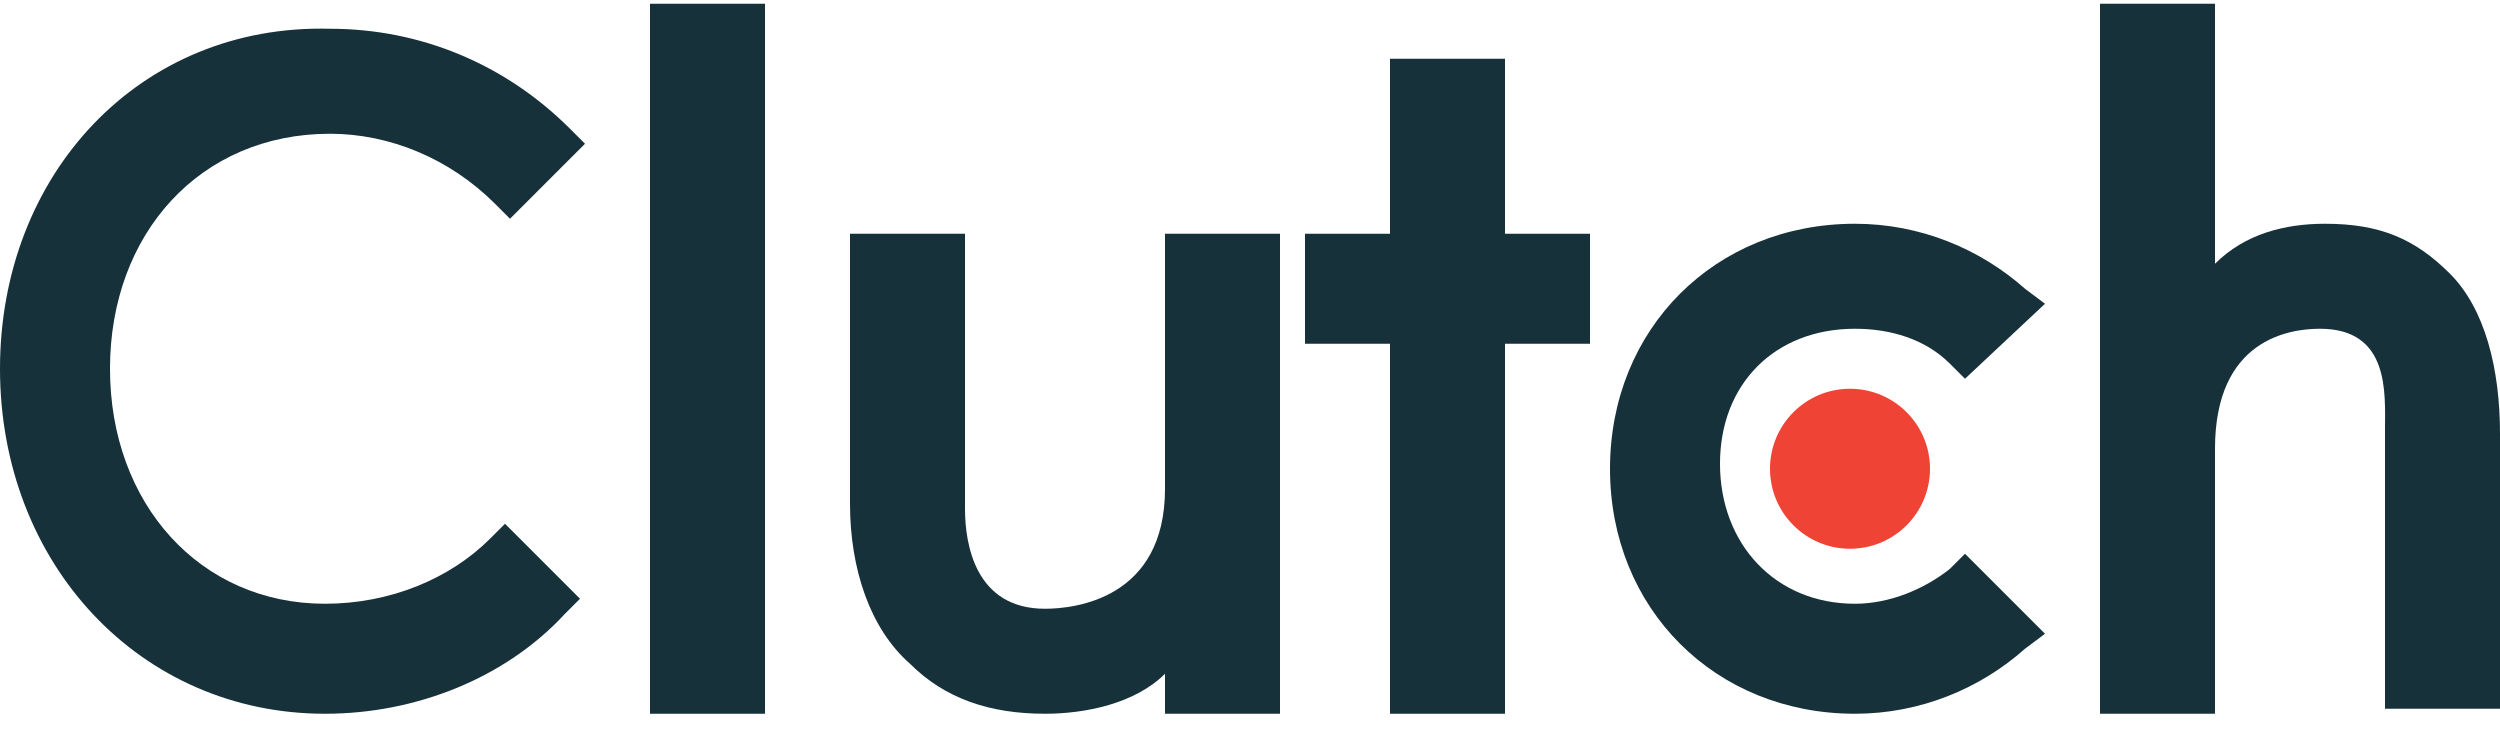
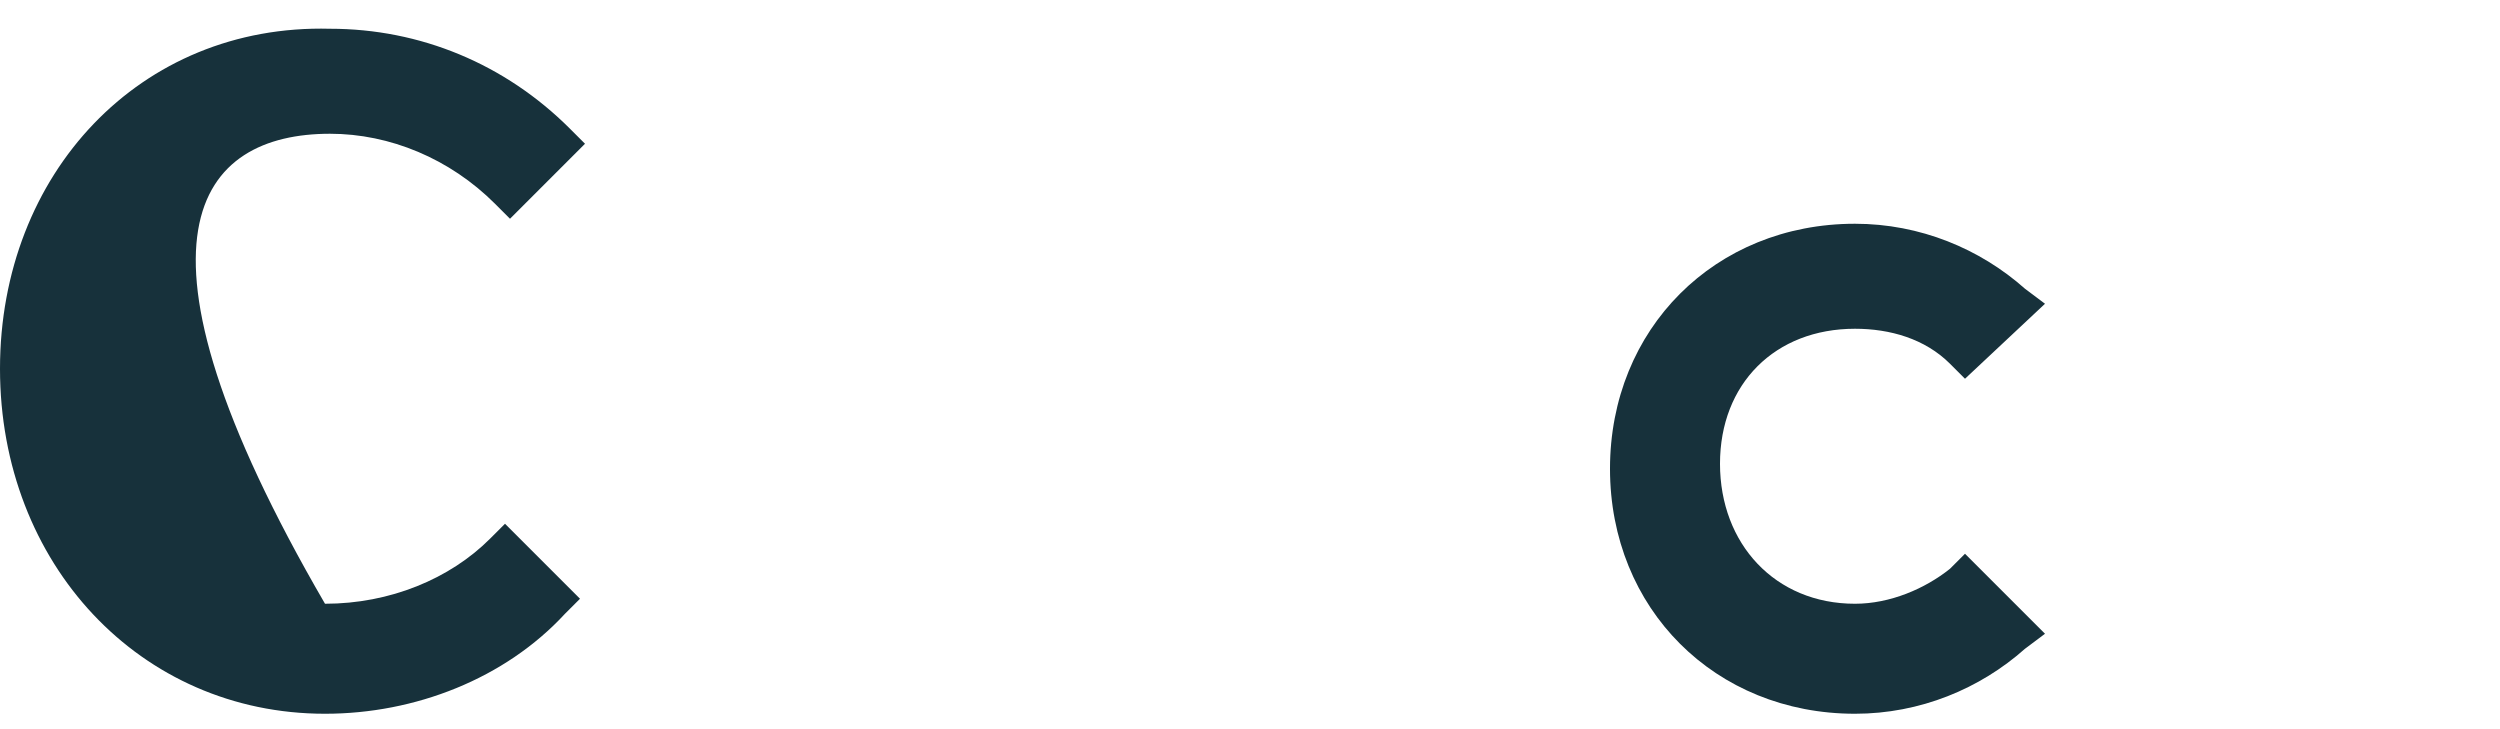
<svg xmlns="http://www.w3.org/2000/svg" width="120px" height="35px" viewBox="0 0 120 35" version="1.1">
  <title>clutch-co-vector-logo</title>
  <g id="Page-1" stroke="none" stroke-width="1" fill="none" fill-rule="evenodd">
    <g id="About-Us" transform="translate(-164, -2055)" fill-rule="nonzero">
      <g id="clutch-co-vector-logo" transform="translate(164, 2055)">
-         <polygon id="Path" fill="#17313B" points="31.2 0.18 36.72 0.18 36.72 34.26 31.2 34.26" />
-         <path d="M55.92,23.46 C55.92,28.74 51.6,29.22 50.16,29.22 C46.8,29.22 46.32,26.1 46.32,24.42 L46.32,11.22 L40.8,11.22 L40.8,24.18 C40.8,27.3 41.76,30.18 43.68,31.86 C45.36,33.54 47.52,34.26 50.16,34.26 C52.08,34.26 54.48,33.78 55.92,32.34 L55.92,34.26 L61.44,34.26 L61.44,11.22 L55.92,11.22 C55.92,11.22 55.92,23.46 55.92,23.46 Z" id="Path" fill="#17313B" />
-         <polygon id="Path" fill="#17313B" points="72.24 2.82 66.72 2.82 66.72 11.22 62.64 11.22 62.64 16.5 66.72 16.5 66.72 34.26 72.24 34.26 72.24 16.5 76.32 16.5 76.32 11.22 72.24 11.22" />
        <path d="M93.6,27.3 C92.4,28.26 90.72,28.98 89.04,28.98 C85.2,28.98 82.56,26.1 82.56,22.26 C82.56,18.42 85.2,15.78 89.04,15.78 C90.72,15.78 92.4,16.26 93.6,17.46 L94.32,18.18 L98.16,14.58 L97.2,13.86 C95.04,11.94 92.16,10.74 89.04,10.74 C82.32,10.74 77.28,15.78 77.28,22.5 C77.28,29.22 82.32,34.26 89.04,34.26 C92.16,34.26 95.04,33.06 97.2,31.14 L98.16,30.42 L94.32,26.58 L93.6,27.3 Z" id="Path" fill="#17313B" />
-         <path d="M117.6,13.14 C115.92,11.46 114.24,10.74 111.6,10.74 C109.68,10.74 107.76,11.22 106.32,12.66 L106.32,0.18 L100.8,0.18 L100.8,34.26 L106.32,34.26 L106.32,21.54 C106.32,16.26 109.92,15.78 111.36,15.78 C114.72,15.78 114.48,18.9 114.48,20.58 L114.48,34.02 L120,34.02 L120,20.82 C120,17.7 119.28,14.82 117.6,13.14 Z" id="Path" fill="#17313B" />
-         <circle id="Oval" fill="#EF4335" cx="88.8" cy="22.5" r="3.84" />
-         <path d="M23.52,25.86 C21.6,27.78 18.72,28.98 15.6,28.98 C9.6,28.98 5.28,24.18 5.28,17.7 C5.28,11.22 9.6,6.42 15.84,6.42 C18.72,6.42 21.6,7.62 23.76,9.78 L24.48,10.5 L28.08,6.9 L27.36,6.18 C24.24,3.06 20.16,1.38 15.84,1.38 C6.72,1.14 0,8.34 0,17.7 C0,27.06 6.72,34.26 15.6,34.26 C19.92,34.26 24.24,32.58 27.12,29.46 L27.84,28.74 L24.24,25.14 L23.52,25.86 Z" id="Path" fill="#17313B" />
+         <path d="M23.52,25.86 C21.6,27.78 18.72,28.98 15.6,28.98 C5.28,11.22 9.6,6.42 15.84,6.42 C18.72,6.42 21.6,7.62 23.76,9.78 L24.48,10.5 L28.08,6.9 L27.36,6.18 C24.24,3.06 20.16,1.38 15.84,1.38 C6.72,1.14 0,8.34 0,17.7 C0,27.06 6.72,34.26 15.6,34.26 C19.92,34.26 24.24,32.58 27.12,29.46 L27.84,28.74 L24.24,25.14 L23.52,25.86 Z" id="Path" fill="#17313B" />
      </g>
    </g>
  </g>
</svg>